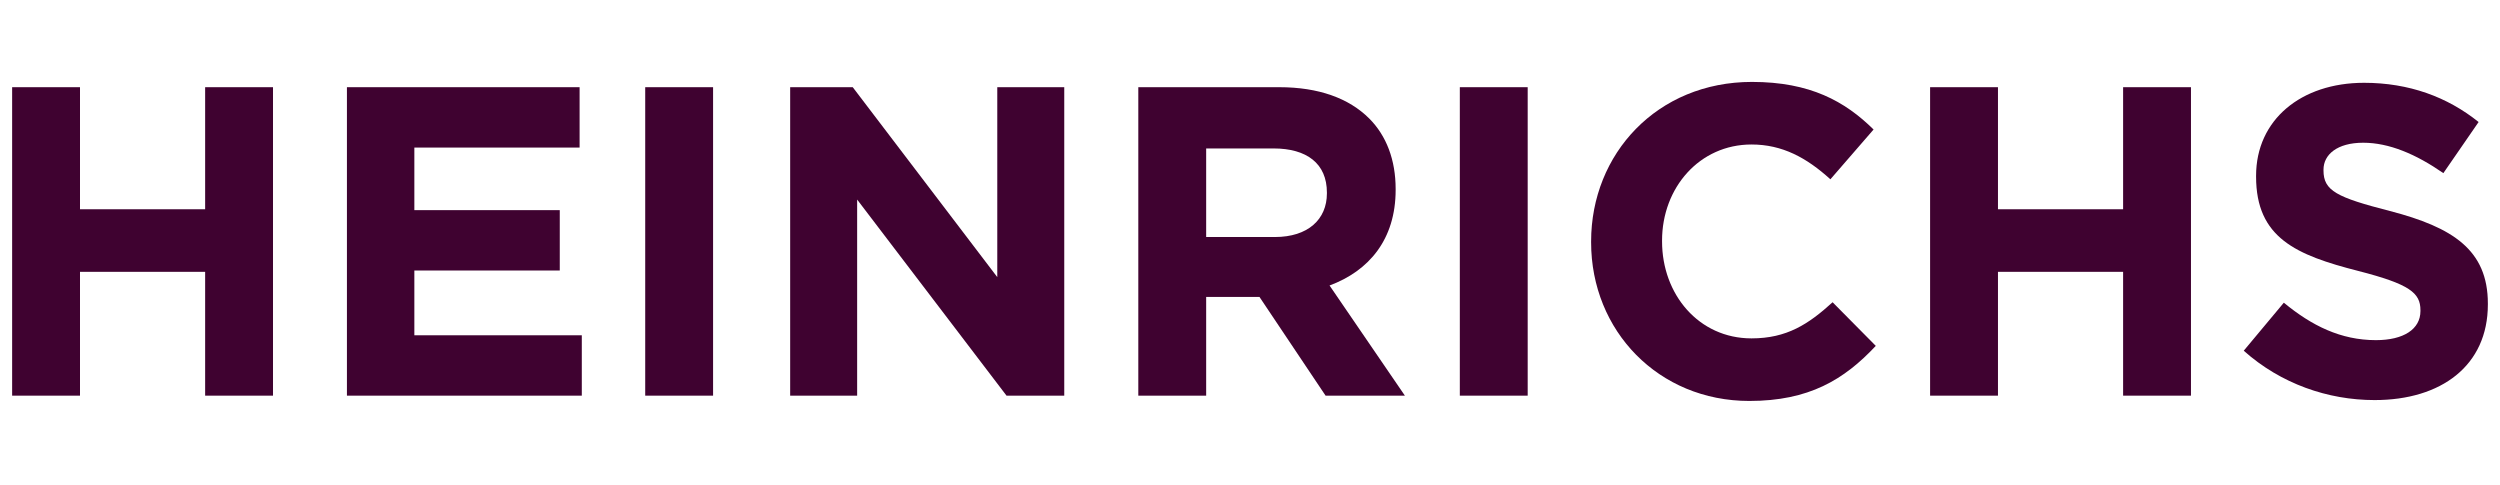
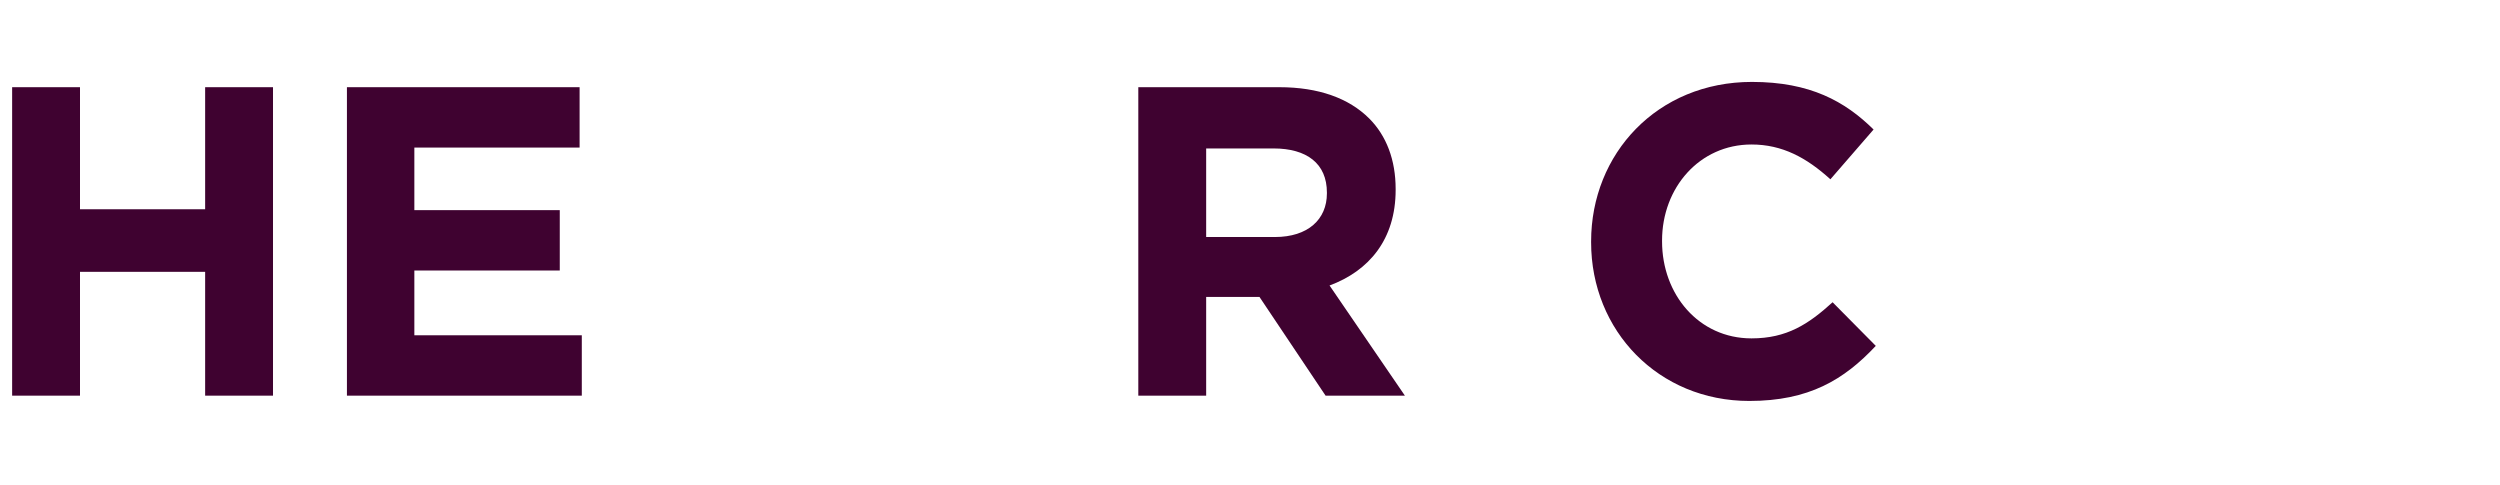
<svg xmlns="http://www.w3.org/2000/svg" width="824" height="160" viewBox="0 0 824 160" fill="none">
-   <path d="M782.673 131.864C767.278 131.864 751.737 126.49 739.537 115.597L752.754 99.766C761.904 107.318 771.49 112.111 783.109 112.111C792.259 112.111 797.778 108.48 797.778 102.525V102.235C797.778 96.57 794.293 93.666 777.299 89.308C756.821 84.08 743.604 78.415 743.604 58.227V57.937C743.604 39.491 758.418 27.291 779.188 27.291C794.002 27.291 806.638 31.939 816.95 40.217L805.331 57.065C796.326 50.82 787.466 47.044 778.897 47.044C770.328 47.044 765.826 50.965 765.826 55.903V56.194C765.826 62.875 770.183 65.053 787.757 69.556C808.381 74.93 820 82.337 820 100.056V100.347C820 120.535 804.605 131.864 782.673 131.864Z" fill="#3F0230" />
-   <path d="M636.162 130.408V28.74H658.529V68.972H699.777V28.74H722.144V130.408H699.777V89.596H658.529V130.408H636.162Z" fill="#3F0230" />
  <path d="M576.573 132.154C546.653 132.154 524.432 109.061 524.432 79.867V79.577C524.432 50.674 546.218 27 577.444 27C596.616 27 608.09 33.391 617.53 42.686L603.297 59.098C595.454 51.981 587.466 47.624 577.299 47.624C560.161 47.624 547.815 61.858 547.815 79.286V79.577C547.815 97.006 559.87 111.53 577.299 111.53C588.918 111.53 596.035 106.882 604.023 99.62L618.257 113.999C607.799 125.182 596.18 132.154 576.573 132.154Z" fill="#3F0230" />
-   <path d="M481.158 130.408V28.74H503.525V130.408H481.158Z" fill="#3F0230" />
  <path d="M375.185 130.408V28.74H421.661C434.588 28.74 444.609 32.371 451.29 39.052C456.955 44.717 460.005 52.705 460.005 62.291V62.581C460.005 78.993 451.145 89.305 438.219 94.098L463.055 130.408H436.912L415.126 97.874H397.552V130.408H375.185ZM397.552 78.122H420.209C431.102 78.122 437.347 72.312 437.347 63.743V63.453C437.347 53.867 430.666 48.929 419.773 48.929H397.552V78.122Z" fill="#3F0230" />
-   <path d="M260.439 130.408V28.74H281.063L328.702 91.339V28.74H350.778V130.408H331.752L282.515 65.776V130.408H260.439Z" fill="#3F0230" />
-   <path d="M212.663 130.408V28.74H235.03V130.408H212.663Z" fill="#3F0230" />
  <path d="M114.348 130.408V28.74H191.035V48.638H136.57V69.262H184.499V89.16H136.57V110.51H191.761V130.408H114.348Z" fill="#3F0230" />
  <path d="M4 130.408V28.74H26.367V68.972H67.615V28.74H89.982V130.408H67.615V89.596H26.367V130.408H4Z" fill="#3F0230" />
</svg>